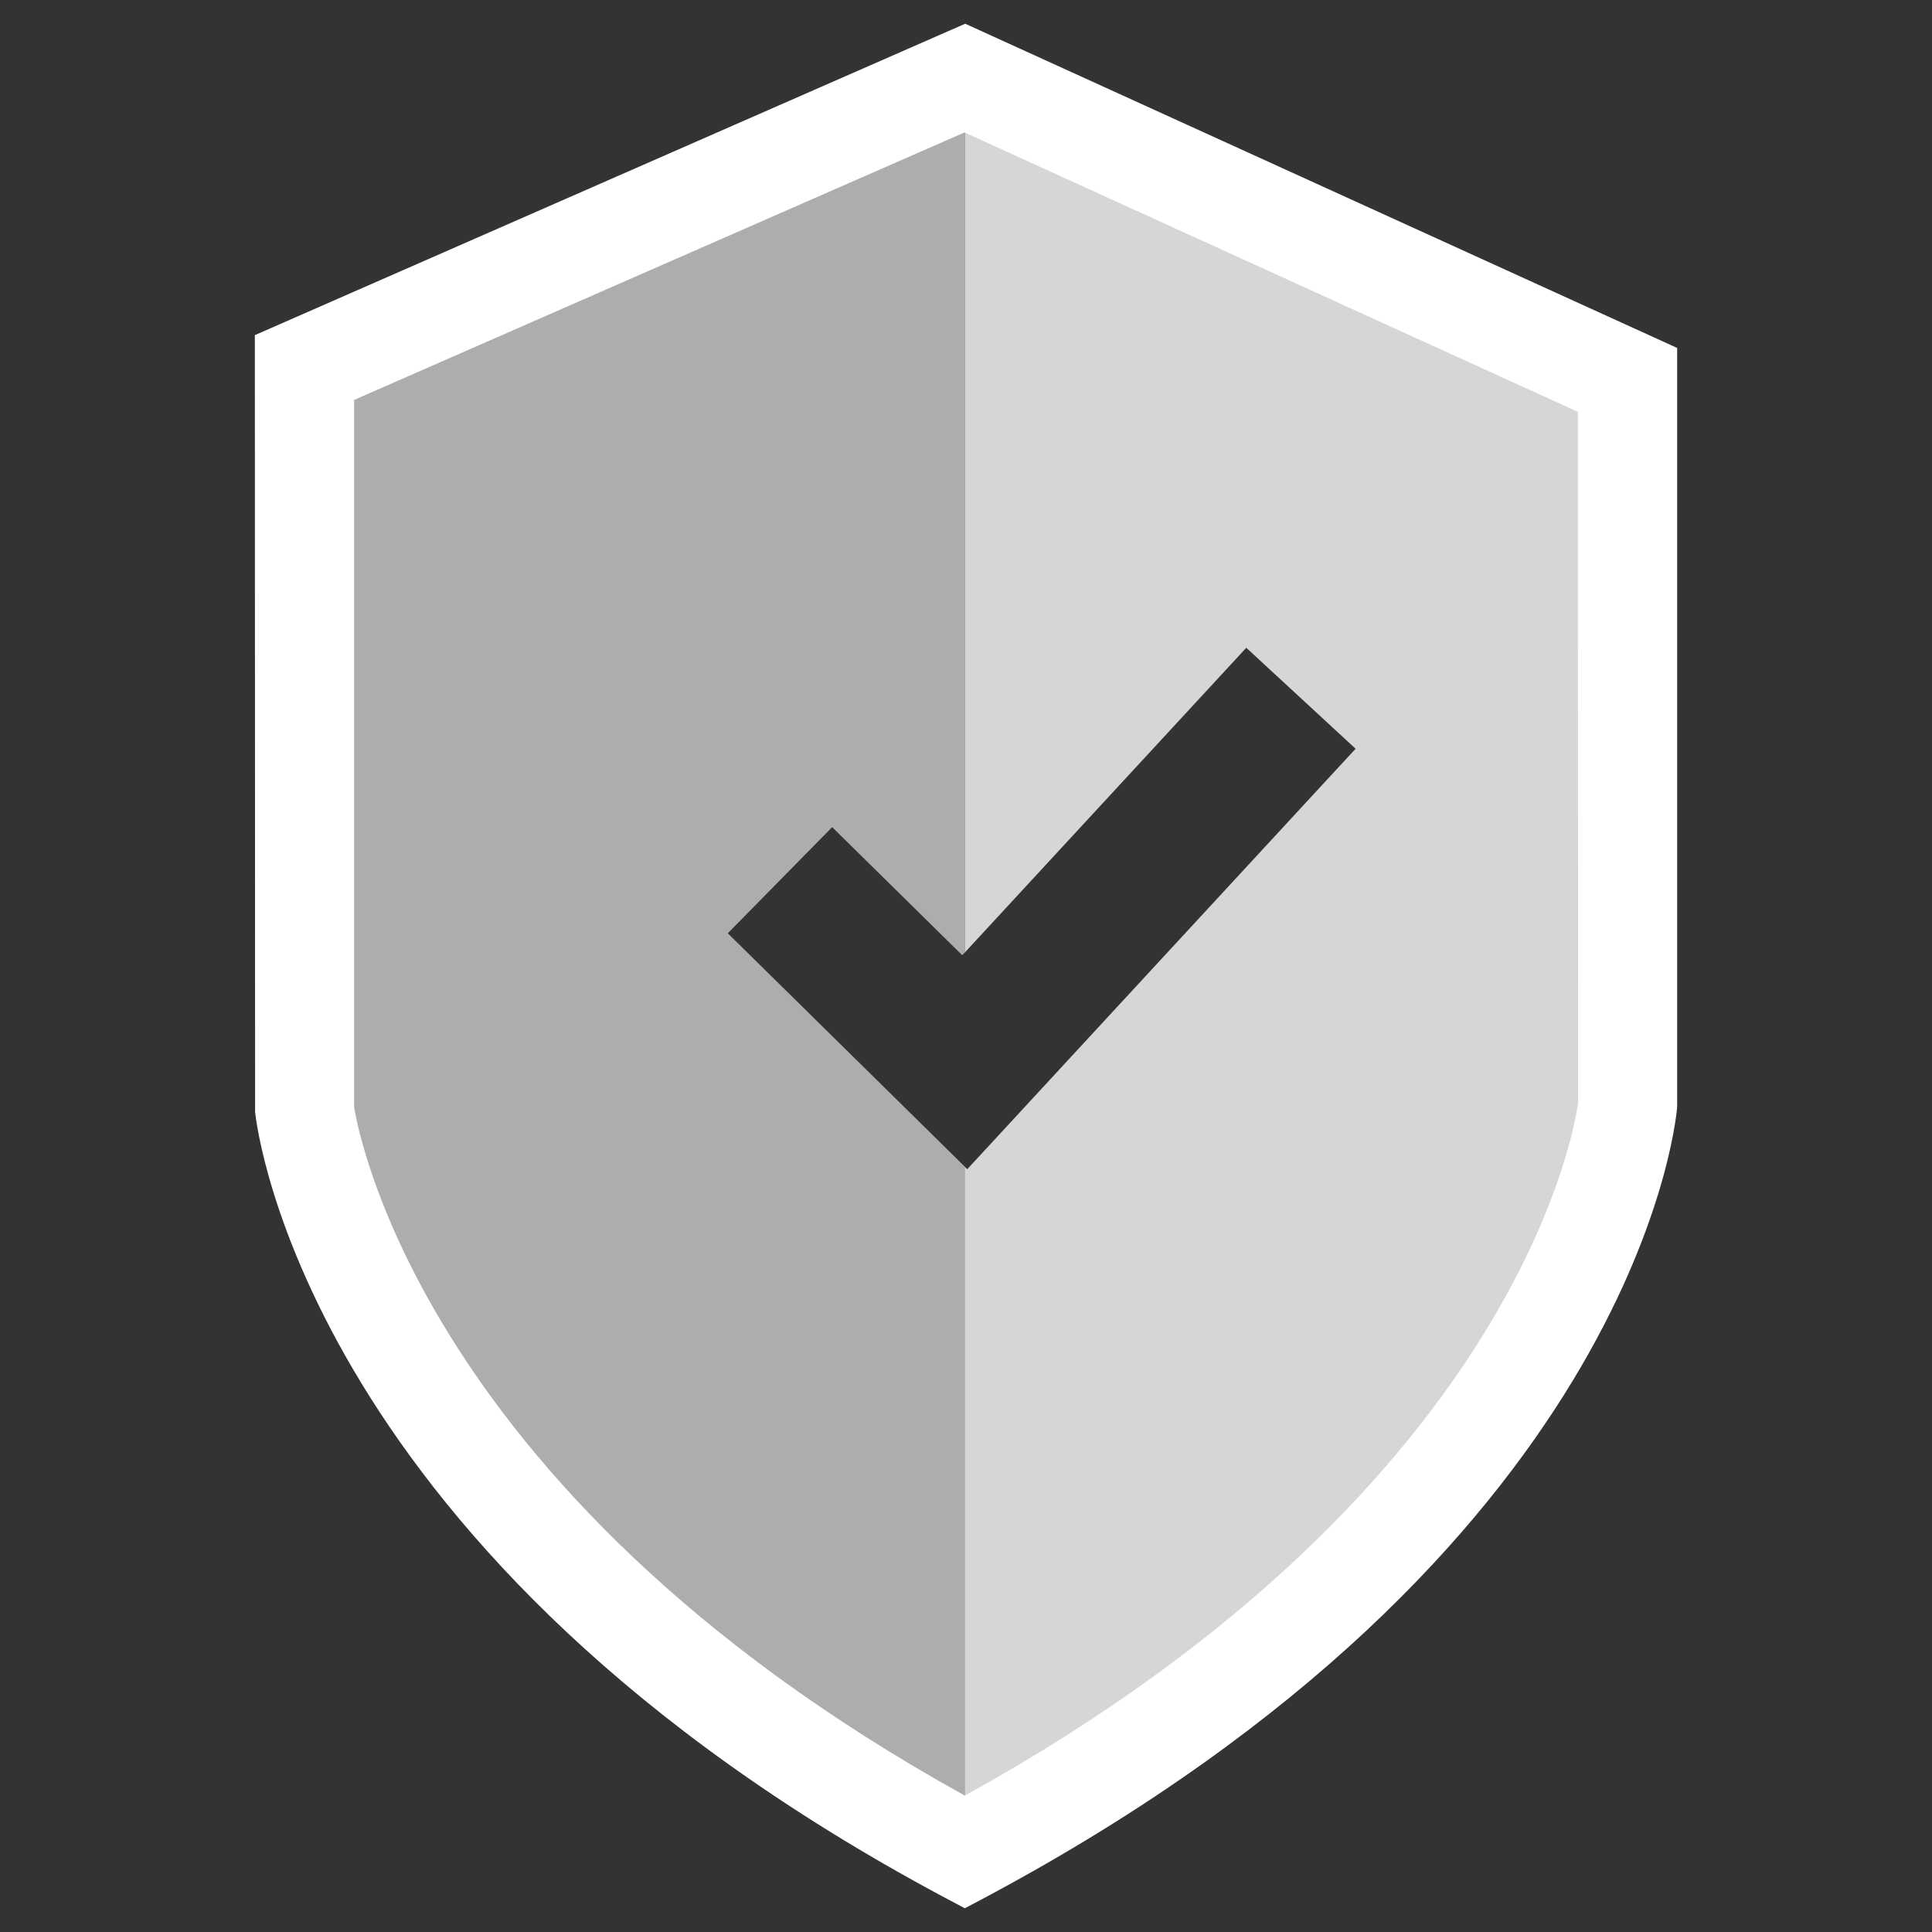
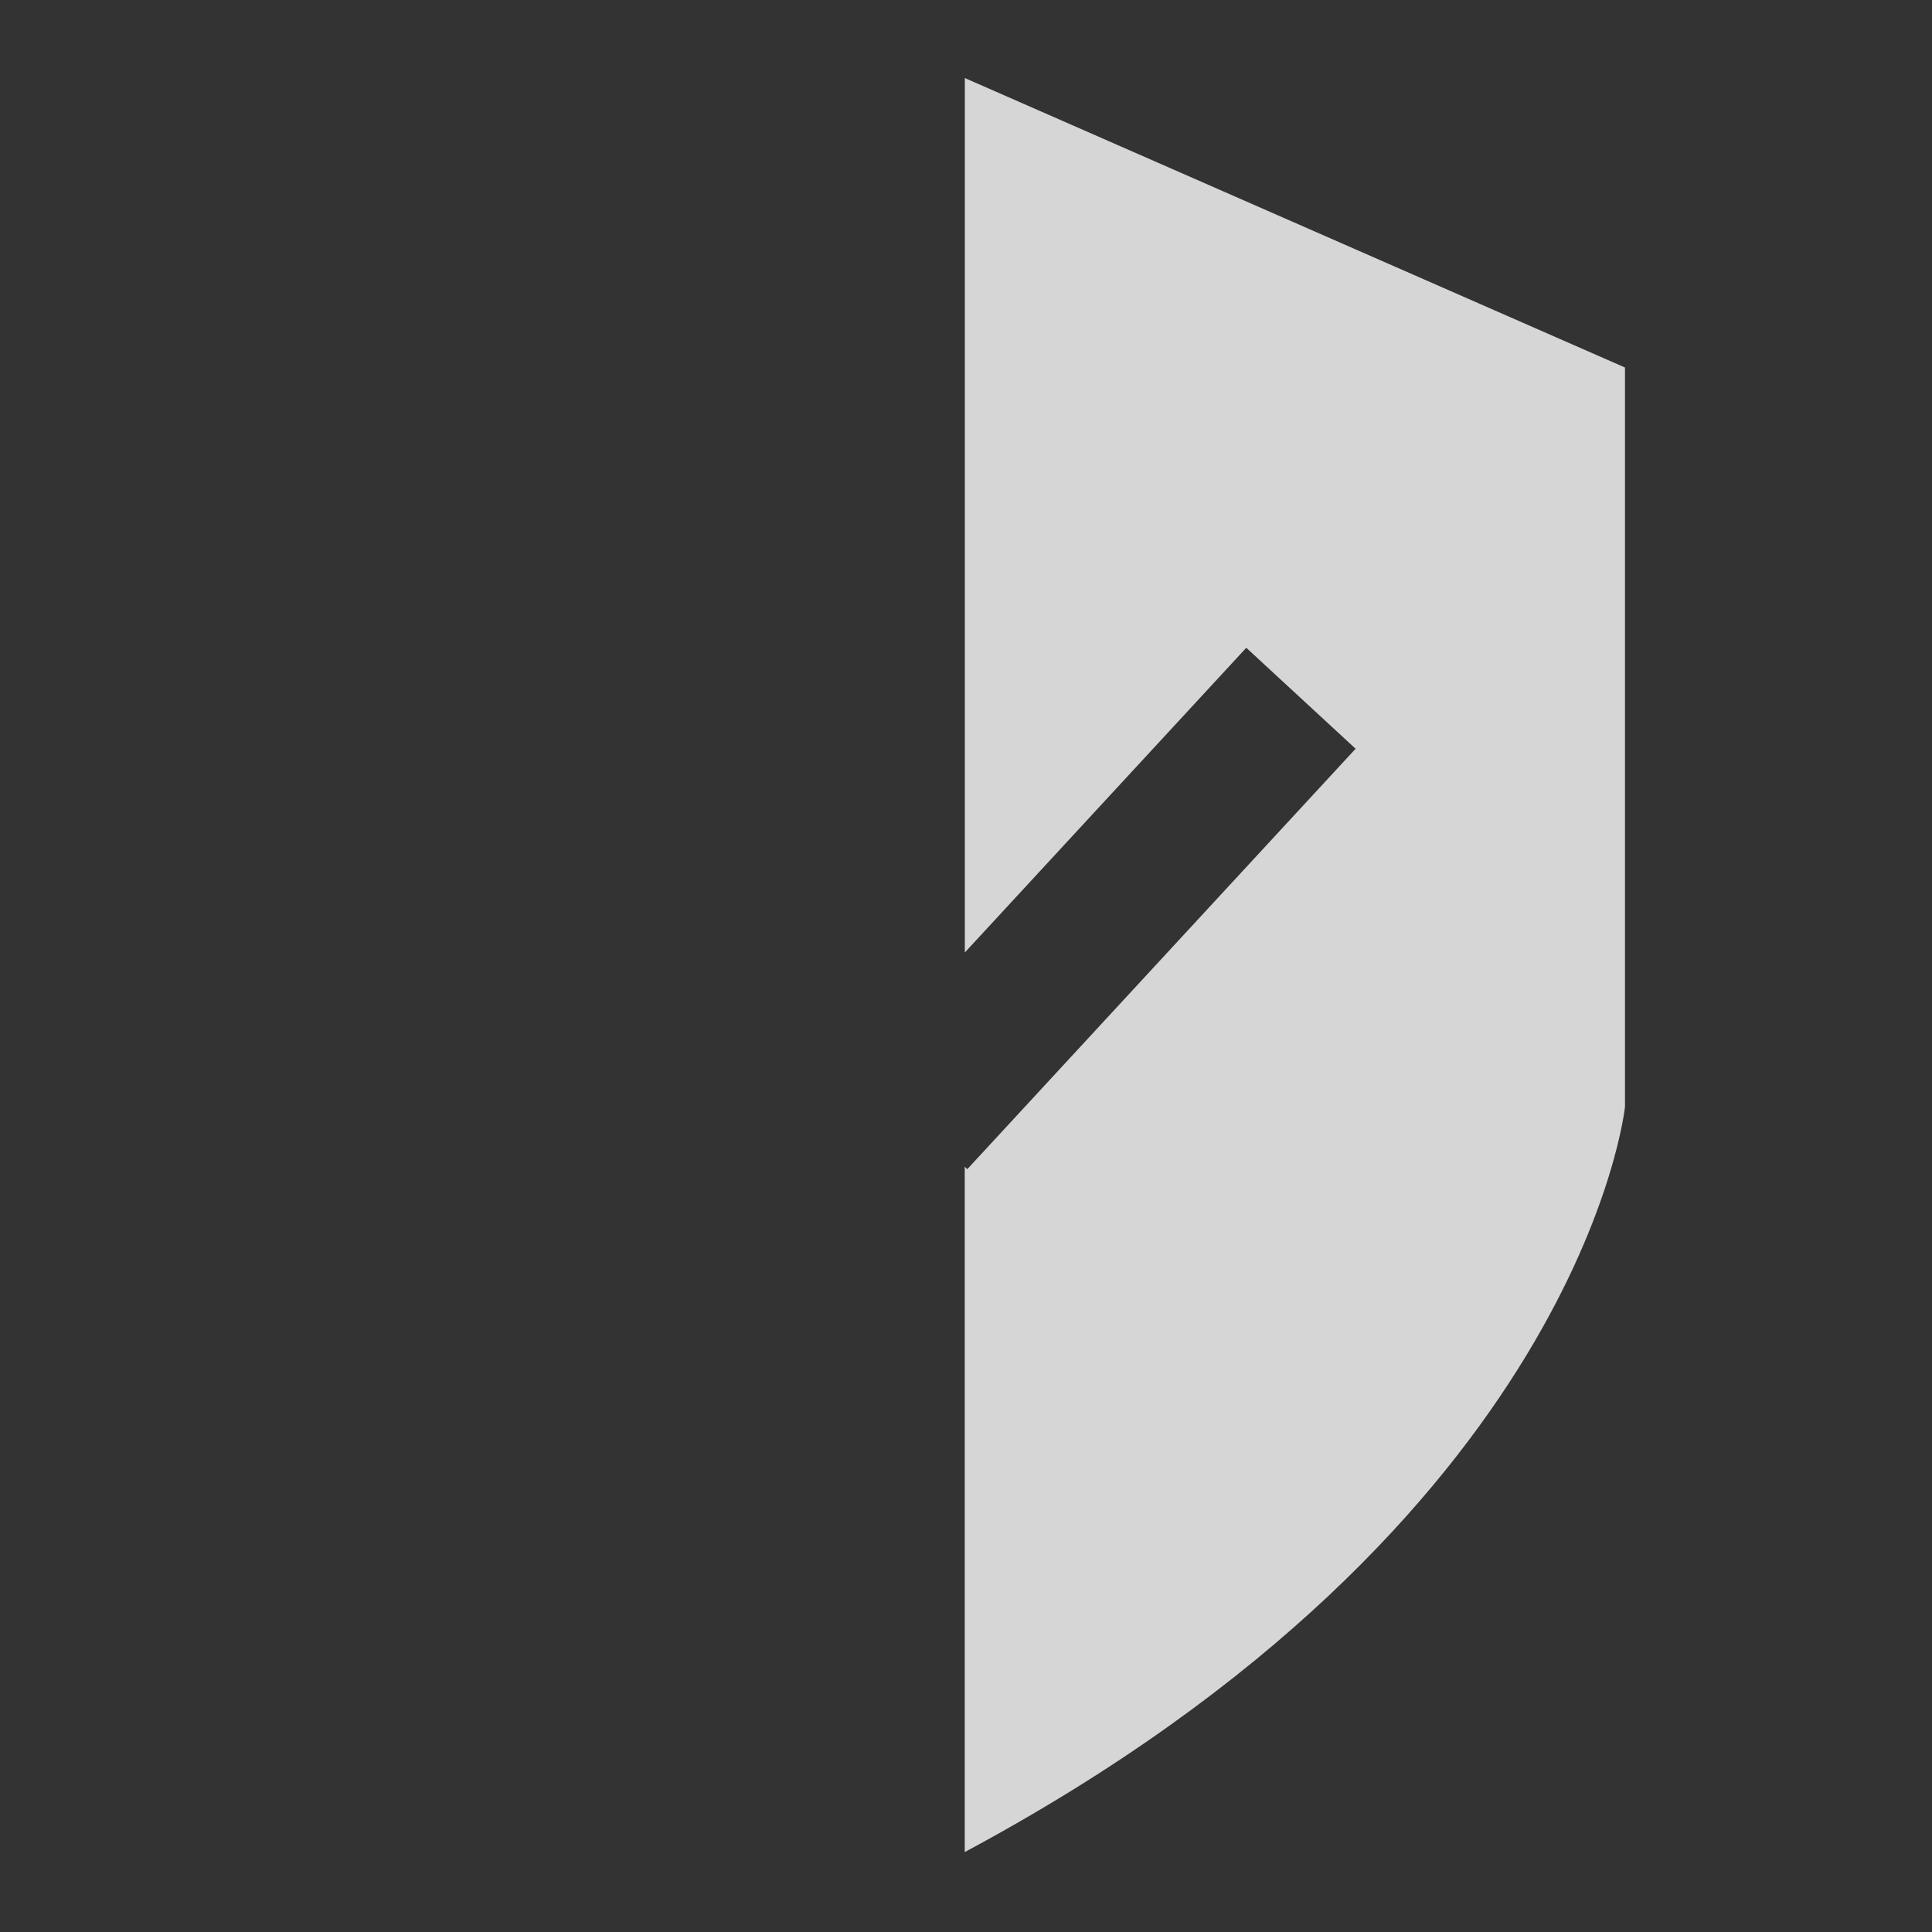
<svg xmlns="http://www.w3.org/2000/svg" version="1.1" id="Capa_1" x="0px" y="0px" width="80px" height="80px" viewBox="-28 -24.5 80 80" enable-background="new -28 -24.5 80 80" xml:space="preserve">
  <rect x="-28" y="-24.5" width="80" height="80" fill="#333333" stroke="none" />
  <g>
-     <path opacity="0.6" fill="#FFFFFF" enable-background="new    " d="M2.136,14.145L6.458,9.75l5.386,5.303l0.107-0.113v-36.208   L-15.394-9.282v30.615c0,0,1.778,17.153,27.345,30.856V23.81L2.136,14.145z" />
    <path opacity="0.8" fill="#FFFFFF" enable-background="new    " d="M11.952-21.268V14.94L23.606,2.323l4.527,4.181l-16.081,17.41   l-0.104-0.104v28.38c25.56-13.703,27.339-30.856,27.339-30.856V-9.282L11.952-21.268z" />
    <g>
-       <path fill="#FFFFFF" d="M11.952,54.518l-0.971-0.516c-26.225-14.057-28.339-31.714-28.418-32.458l-0.01-32.167l29.414-12.895    l29.481,13.426v31.425c-0.074,0.923-1.956,18.434-28.525,32.669L11.952,54.518z M-13.337,21.333    c0.013,0,2.091,15.688,25.289,28.519c23.543-13.001,25.38-28.559,25.395-28.715l-0.01-28.583l-25.4-11.57L-13.337-7.94V21.333    L-13.337,21.333z" />
-     </g>
+       </g>
  </g>
</svg>